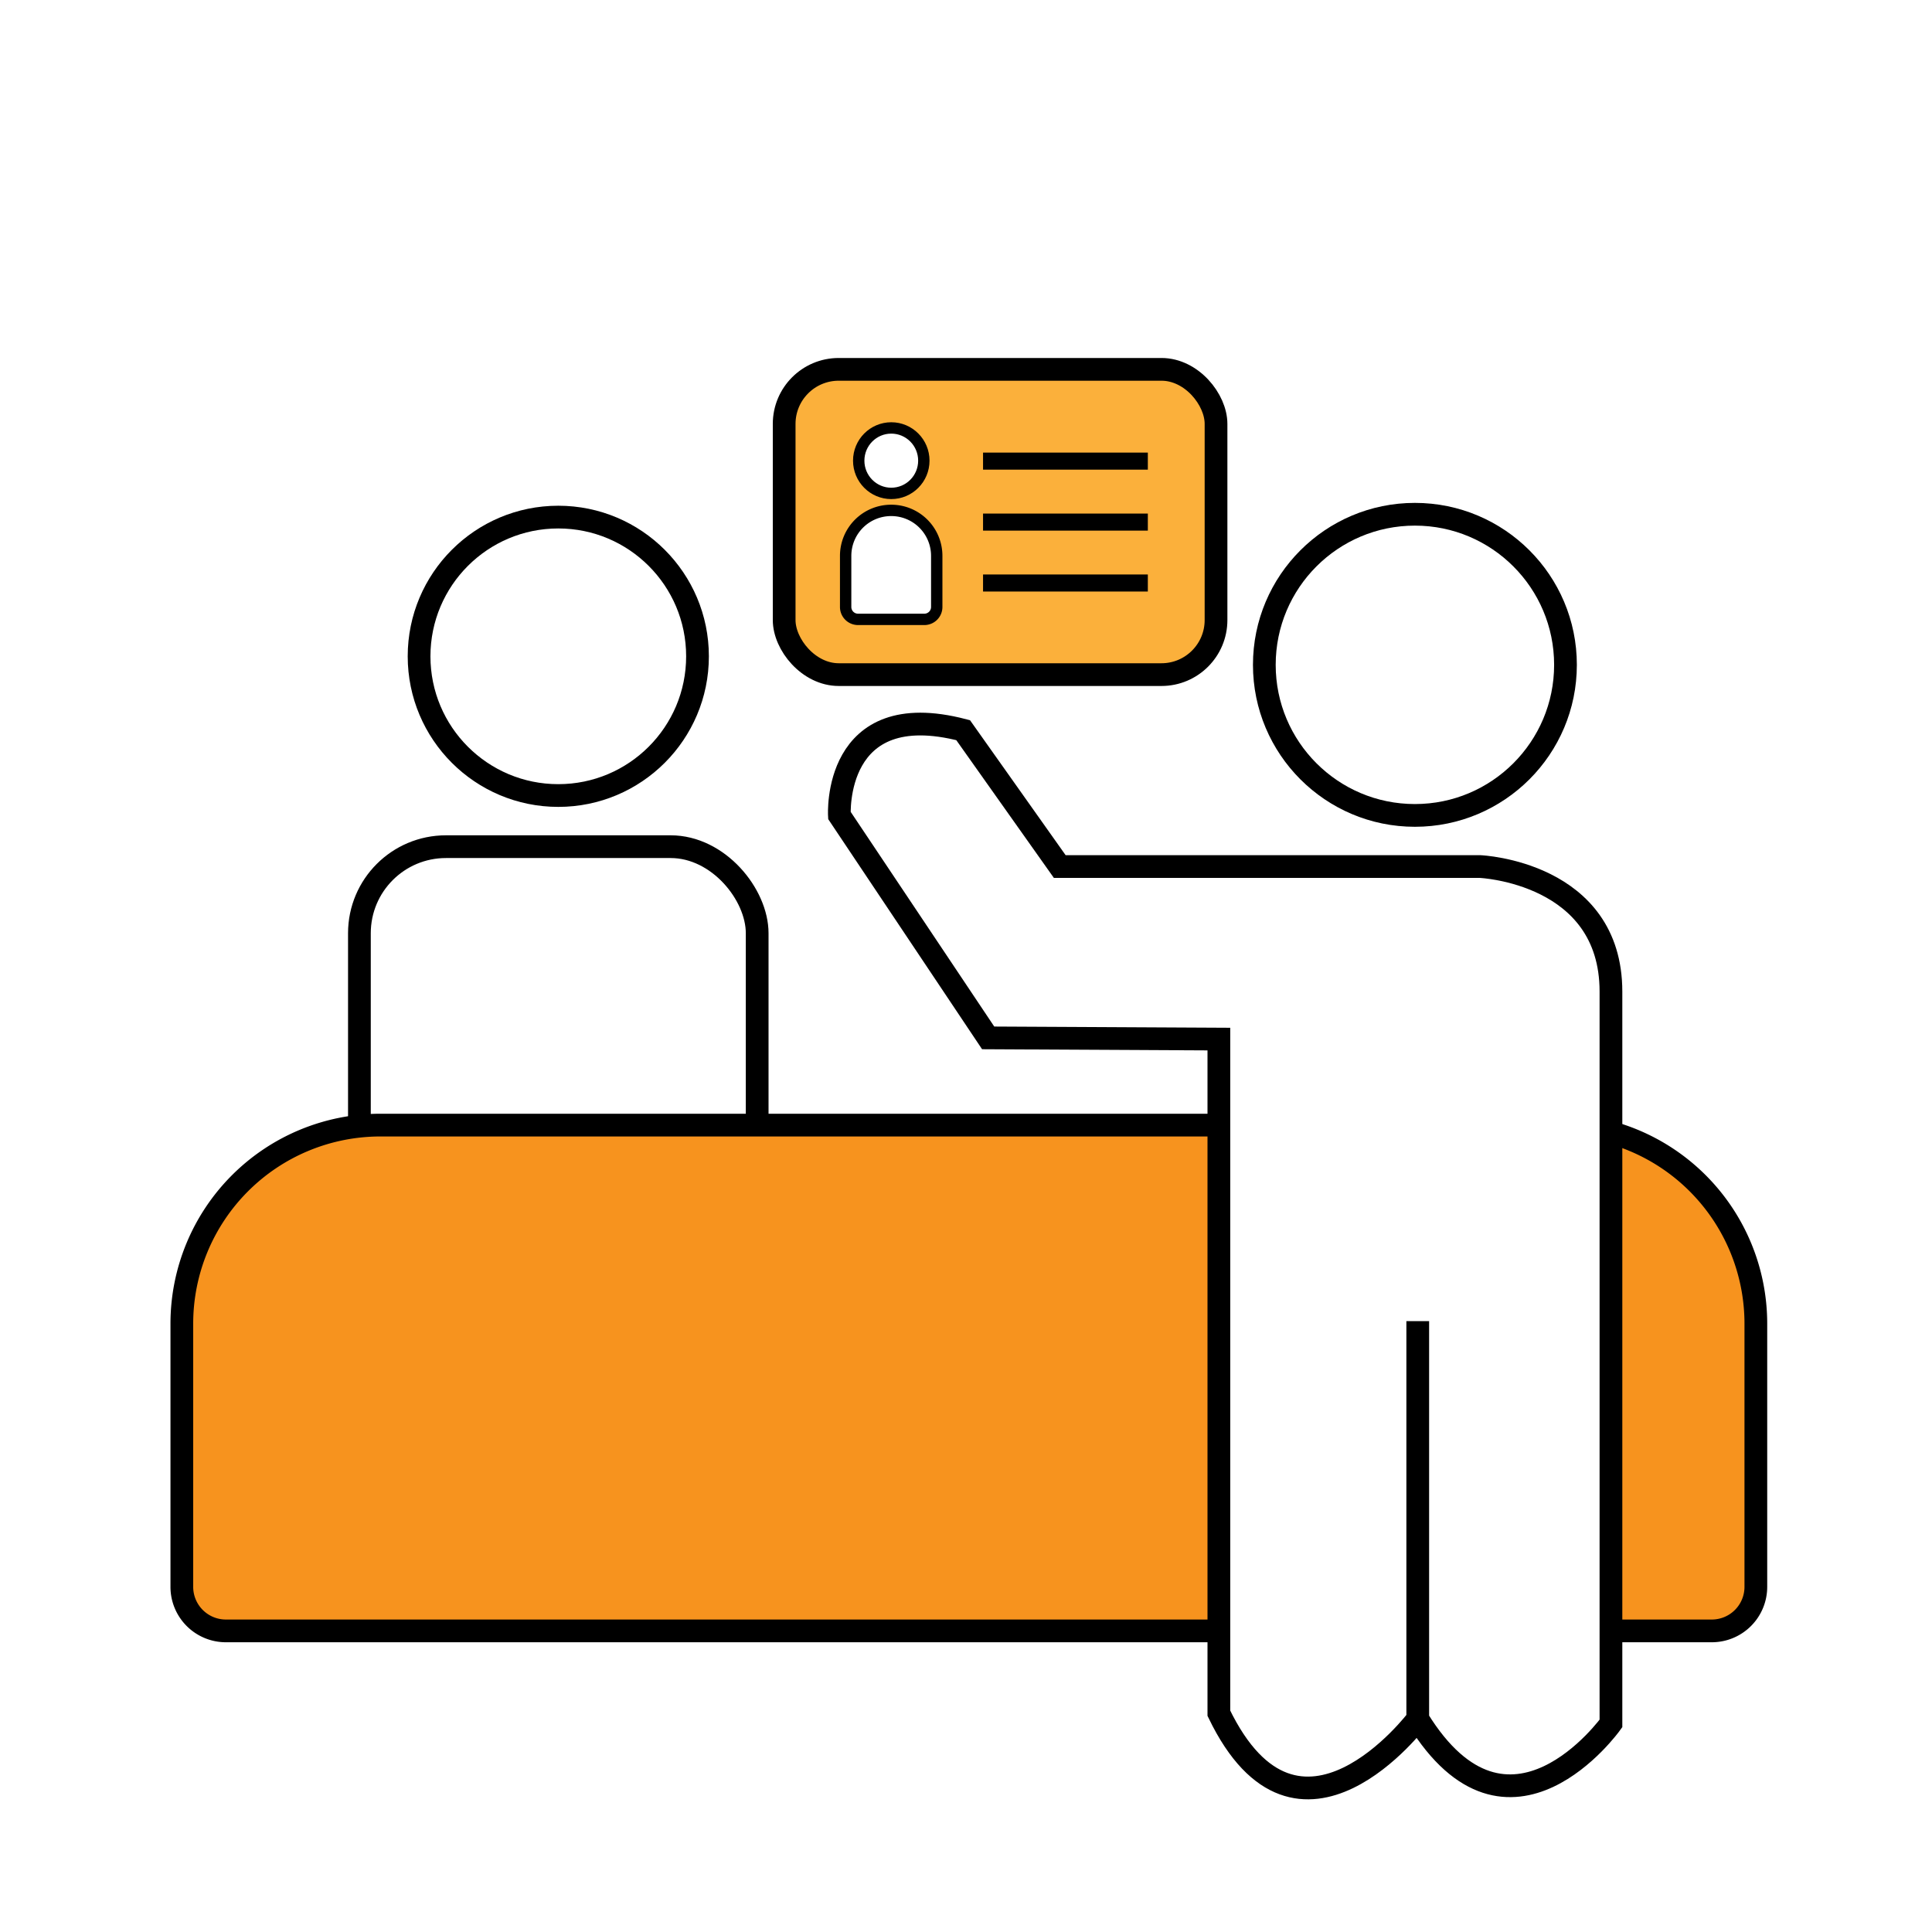
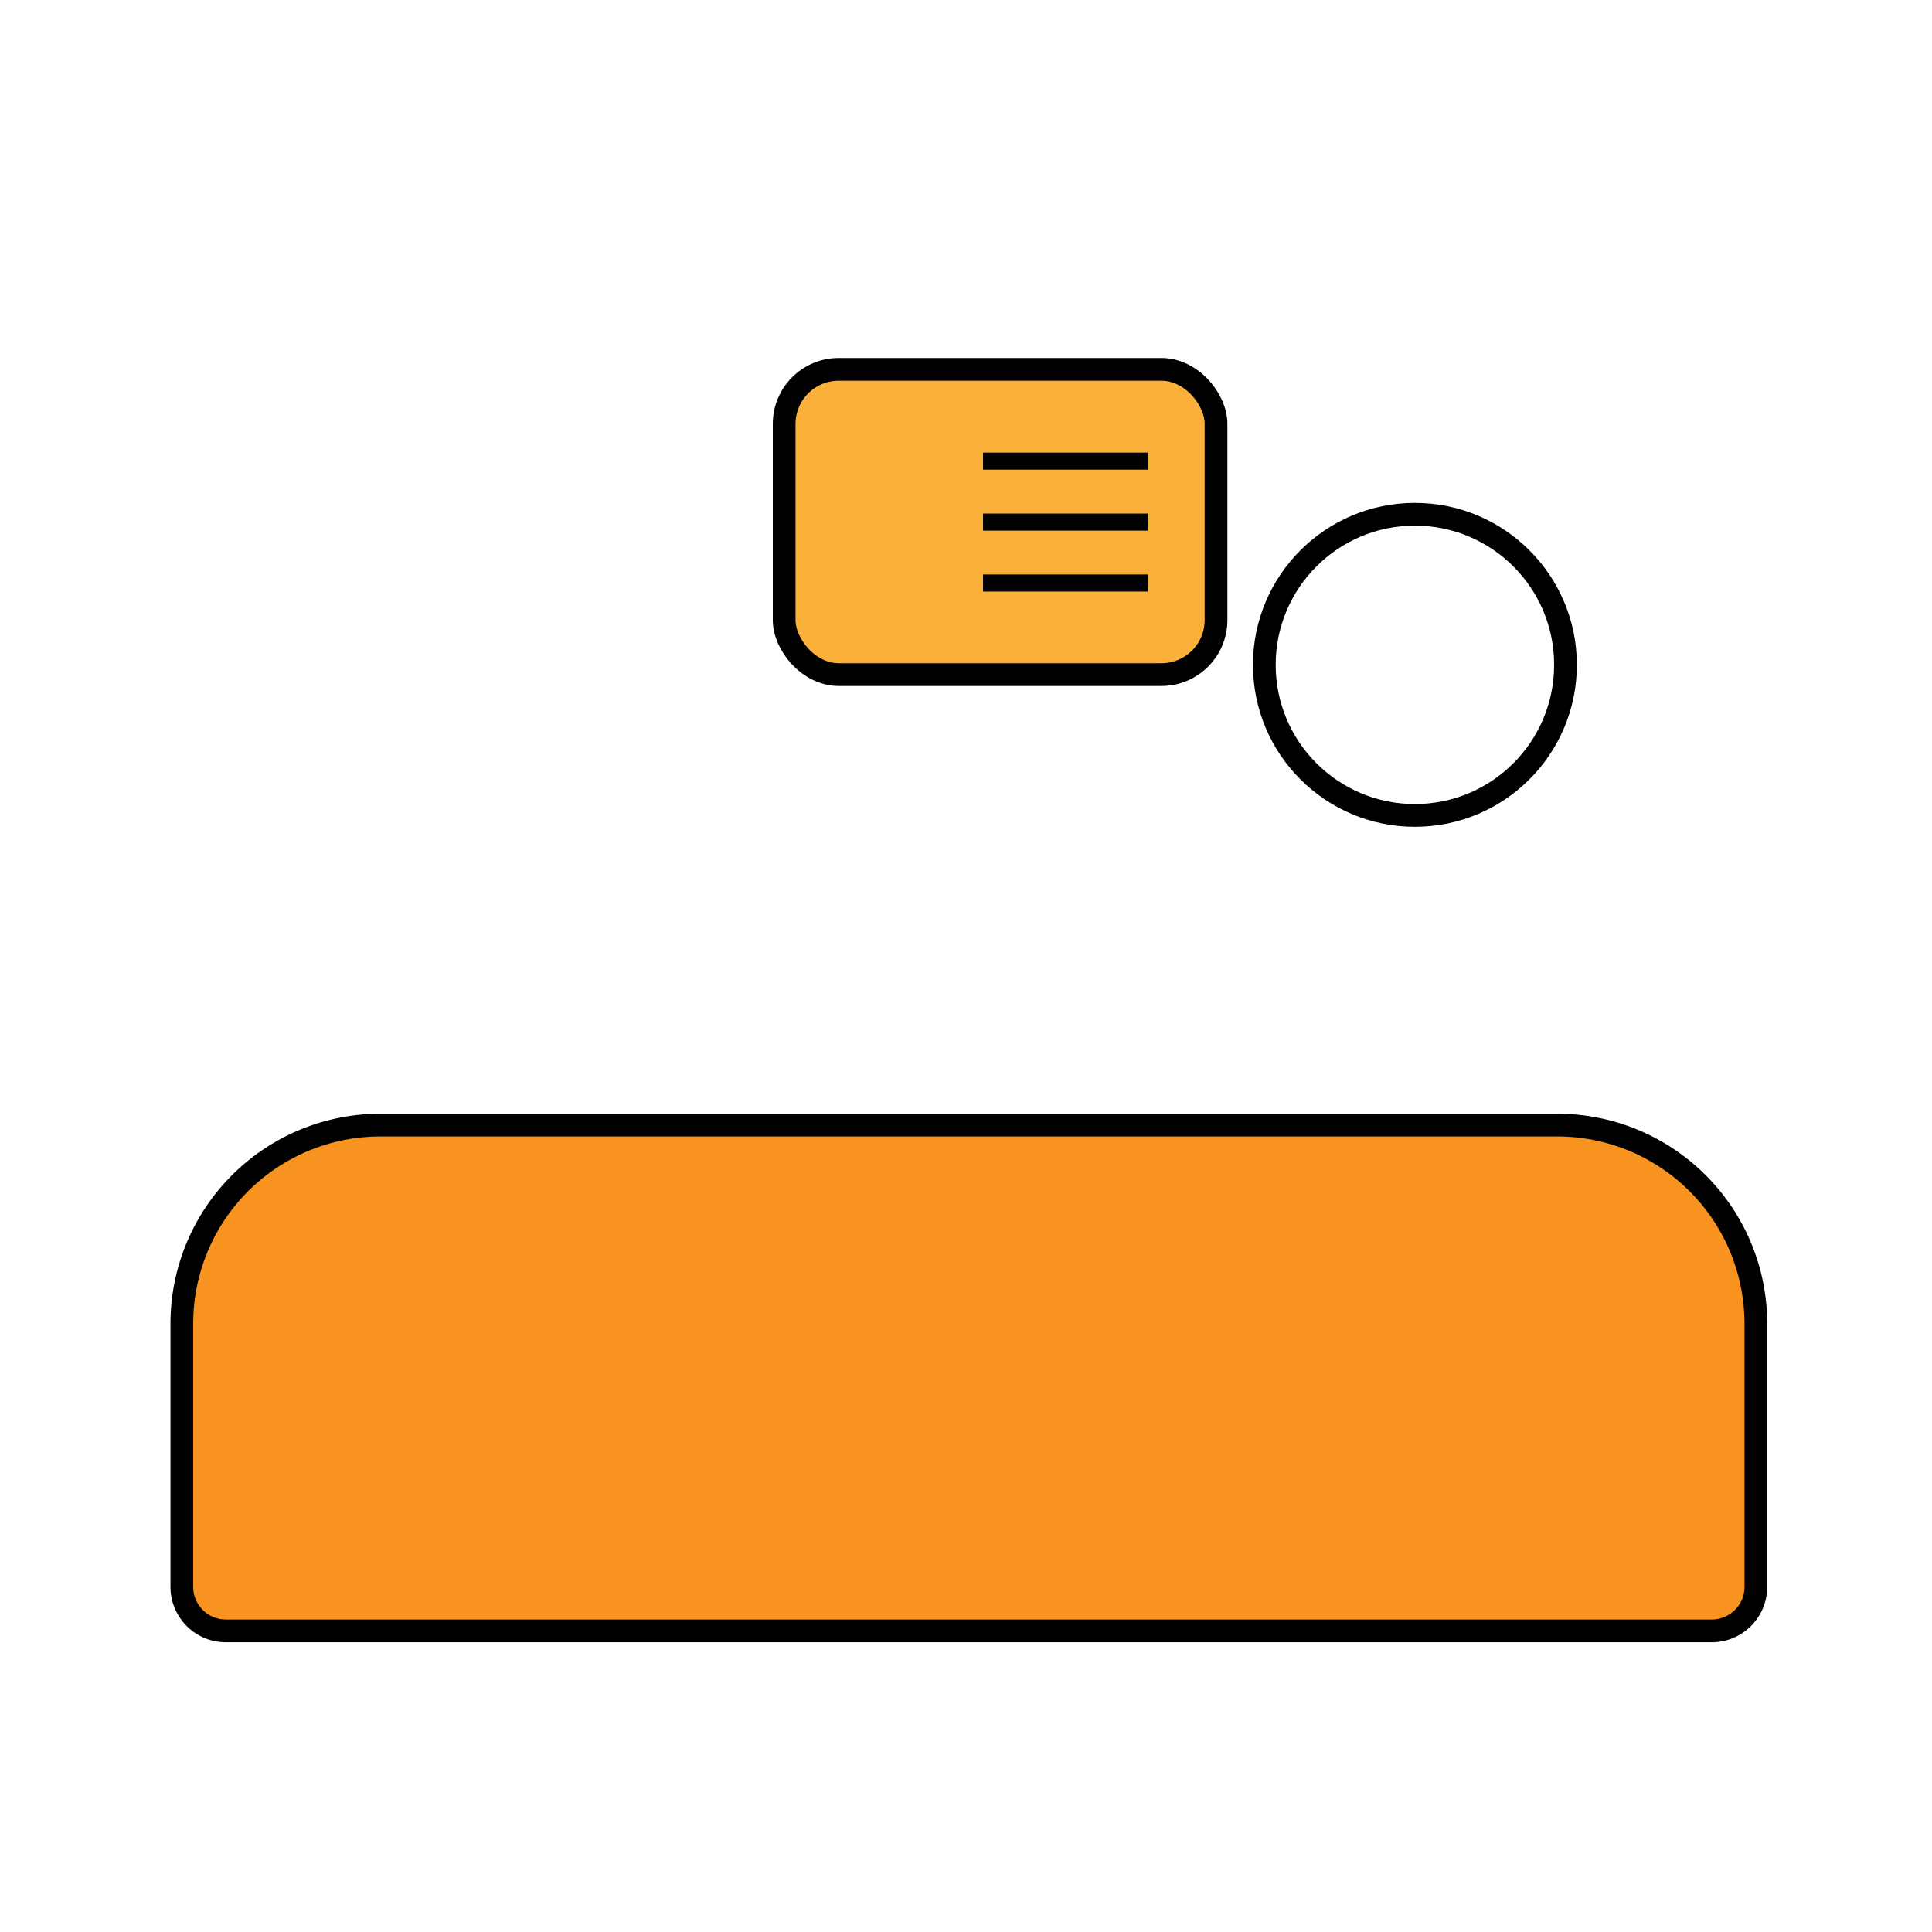
<svg xmlns="http://www.w3.org/2000/svg" viewBox="0 0 340 340">
  <defs>
    <style>.cls-1,.cls-2,.cls-6{fill:#fff;}.cls-2,.cls-3,.cls-4,.cls-5,.cls-6{stroke:#000;stroke-miterlimit:10;}.cls-2,.cls-3,.cls-4{stroke-width:4px;}.cls-3{fill:#f7931e;}.cls-4{fill:#fbb03b;}.cls-5{fill:none;stroke-width:3px;}.cls-6{stroke-width:2px;}</style>
  </defs>
  <g id="圖層_2" data-name="圖層 2">
    <g id="圖層_1-2" data-name="圖層 1">
      <rect class="cls-1" width="340" height="340" />
      <path class="cls-1" d="M133,252.59a1.5,1.5,0,0,0,0-3,1.5,1.5,0,0,0,0,3Z" />
-       <circle class="cls-2" cx="98.25" cy="115.5" r="24.5" />
-       <rect class="cls-2" x="63.25" y="149" width="70" height="112" rx="15.23" />
      <path class="cls-3" d="M66.94,198H274.06A34.94,34.94,0,0,1,309,232.94v46.32a7.75,7.75,0,0,1-7.75,7.75H39.75A7.75,7.75,0,0,1,32,279.25V232.94A34.94,34.94,0,0,1,66.94,198Z" />
      <circle class="cls-2" cx="249" cy="117" r="26.5" />
-       <path class="cls-2" d="M249.5,302.5s-21,28-35-1V182.86l-40.6-.21L147.72,143.5s-1.22-21,21.78-15l17,24h74s23,1,23,22V303.3s-18,25.2-34-.8v-70" />
      <rect class="cls-4" x="138" y="65" width="76" height="53.72" rx="9.6" />
      <line class="cls-5" x1="173" y1="81.15" x2="202" y2="81.15" />
      <line class="cls-5" x1="173" y1="91.88" x2="202" y2="91.88" />
      <line class="cls-5" x1="173" y1="102.6" x2="202" y2="102.6" />
-       <ellipse class="cls-6" cx="156.85" cy="81.07" rx="5.73" ry="5.76" />
-       <path class="cls-6" d="M156.85,89.82h0a8,8,0,0,1,8,8v9a2.18,2.18,0,0,1-2.18,2.18H151a2.18,2.18,0,0,1-2.18-2.18v-9a8,8,0,0,1,8-8Z" />
    </g>
  </g>
</svg>